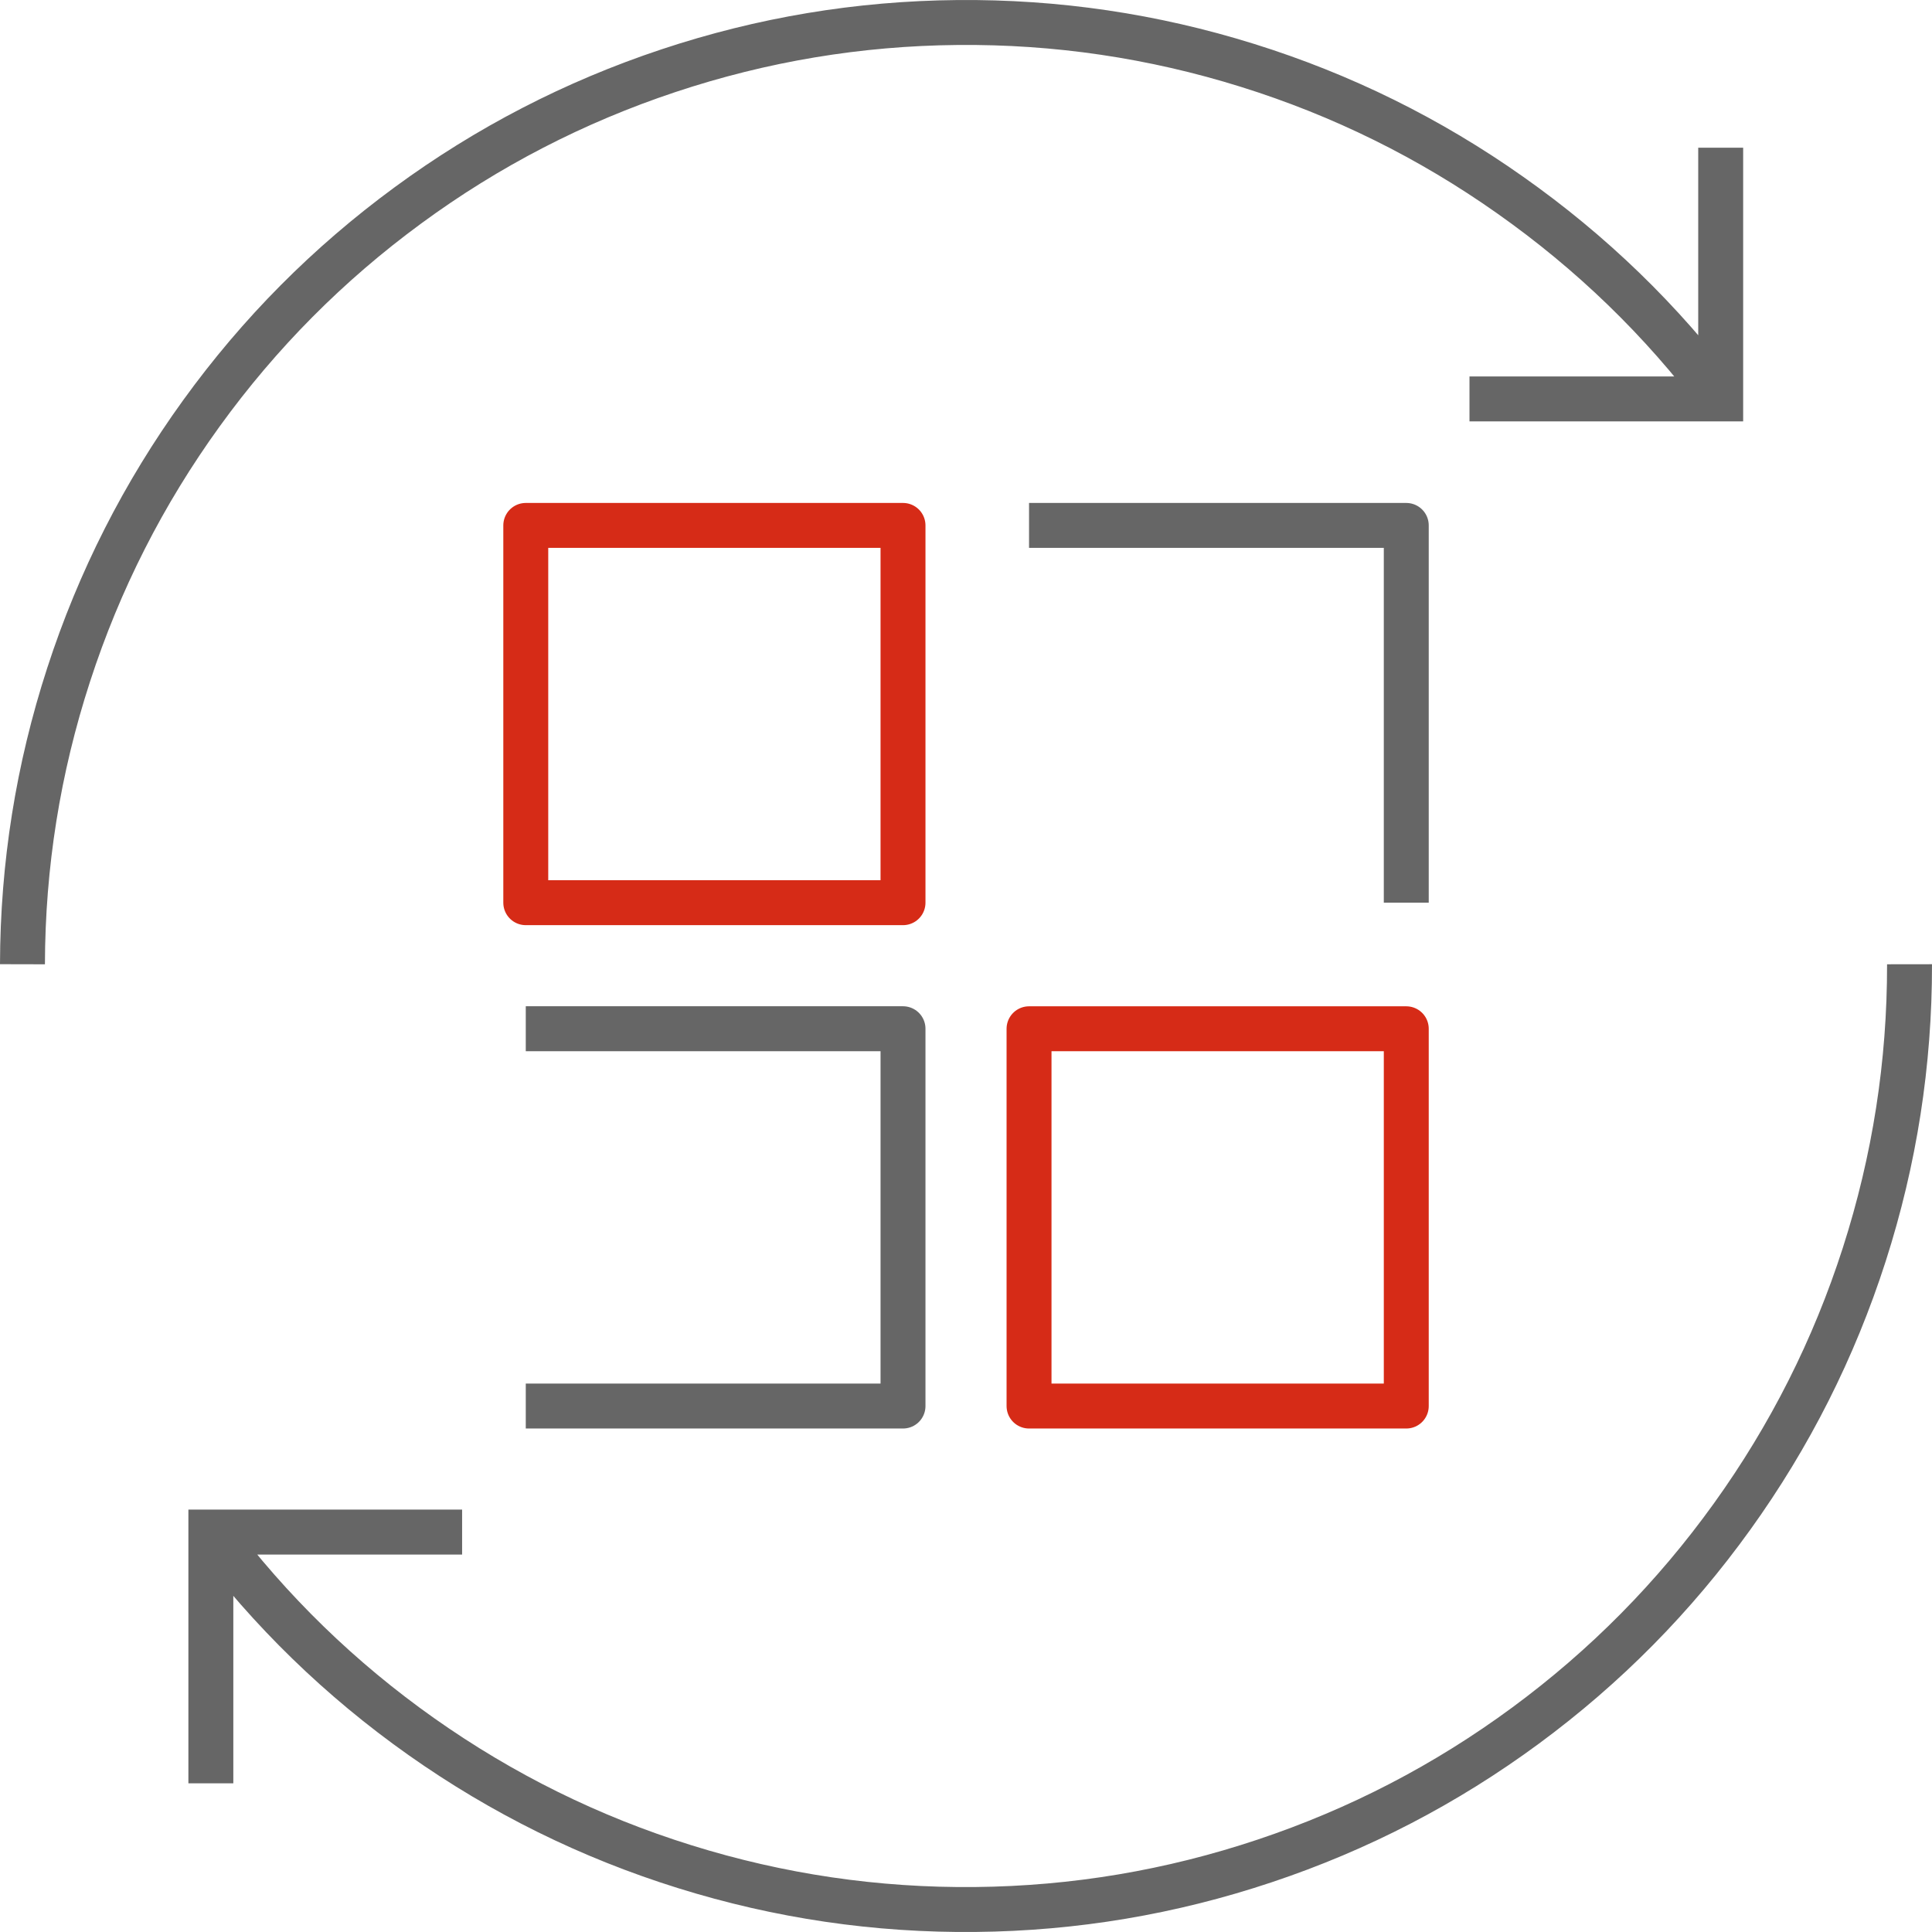
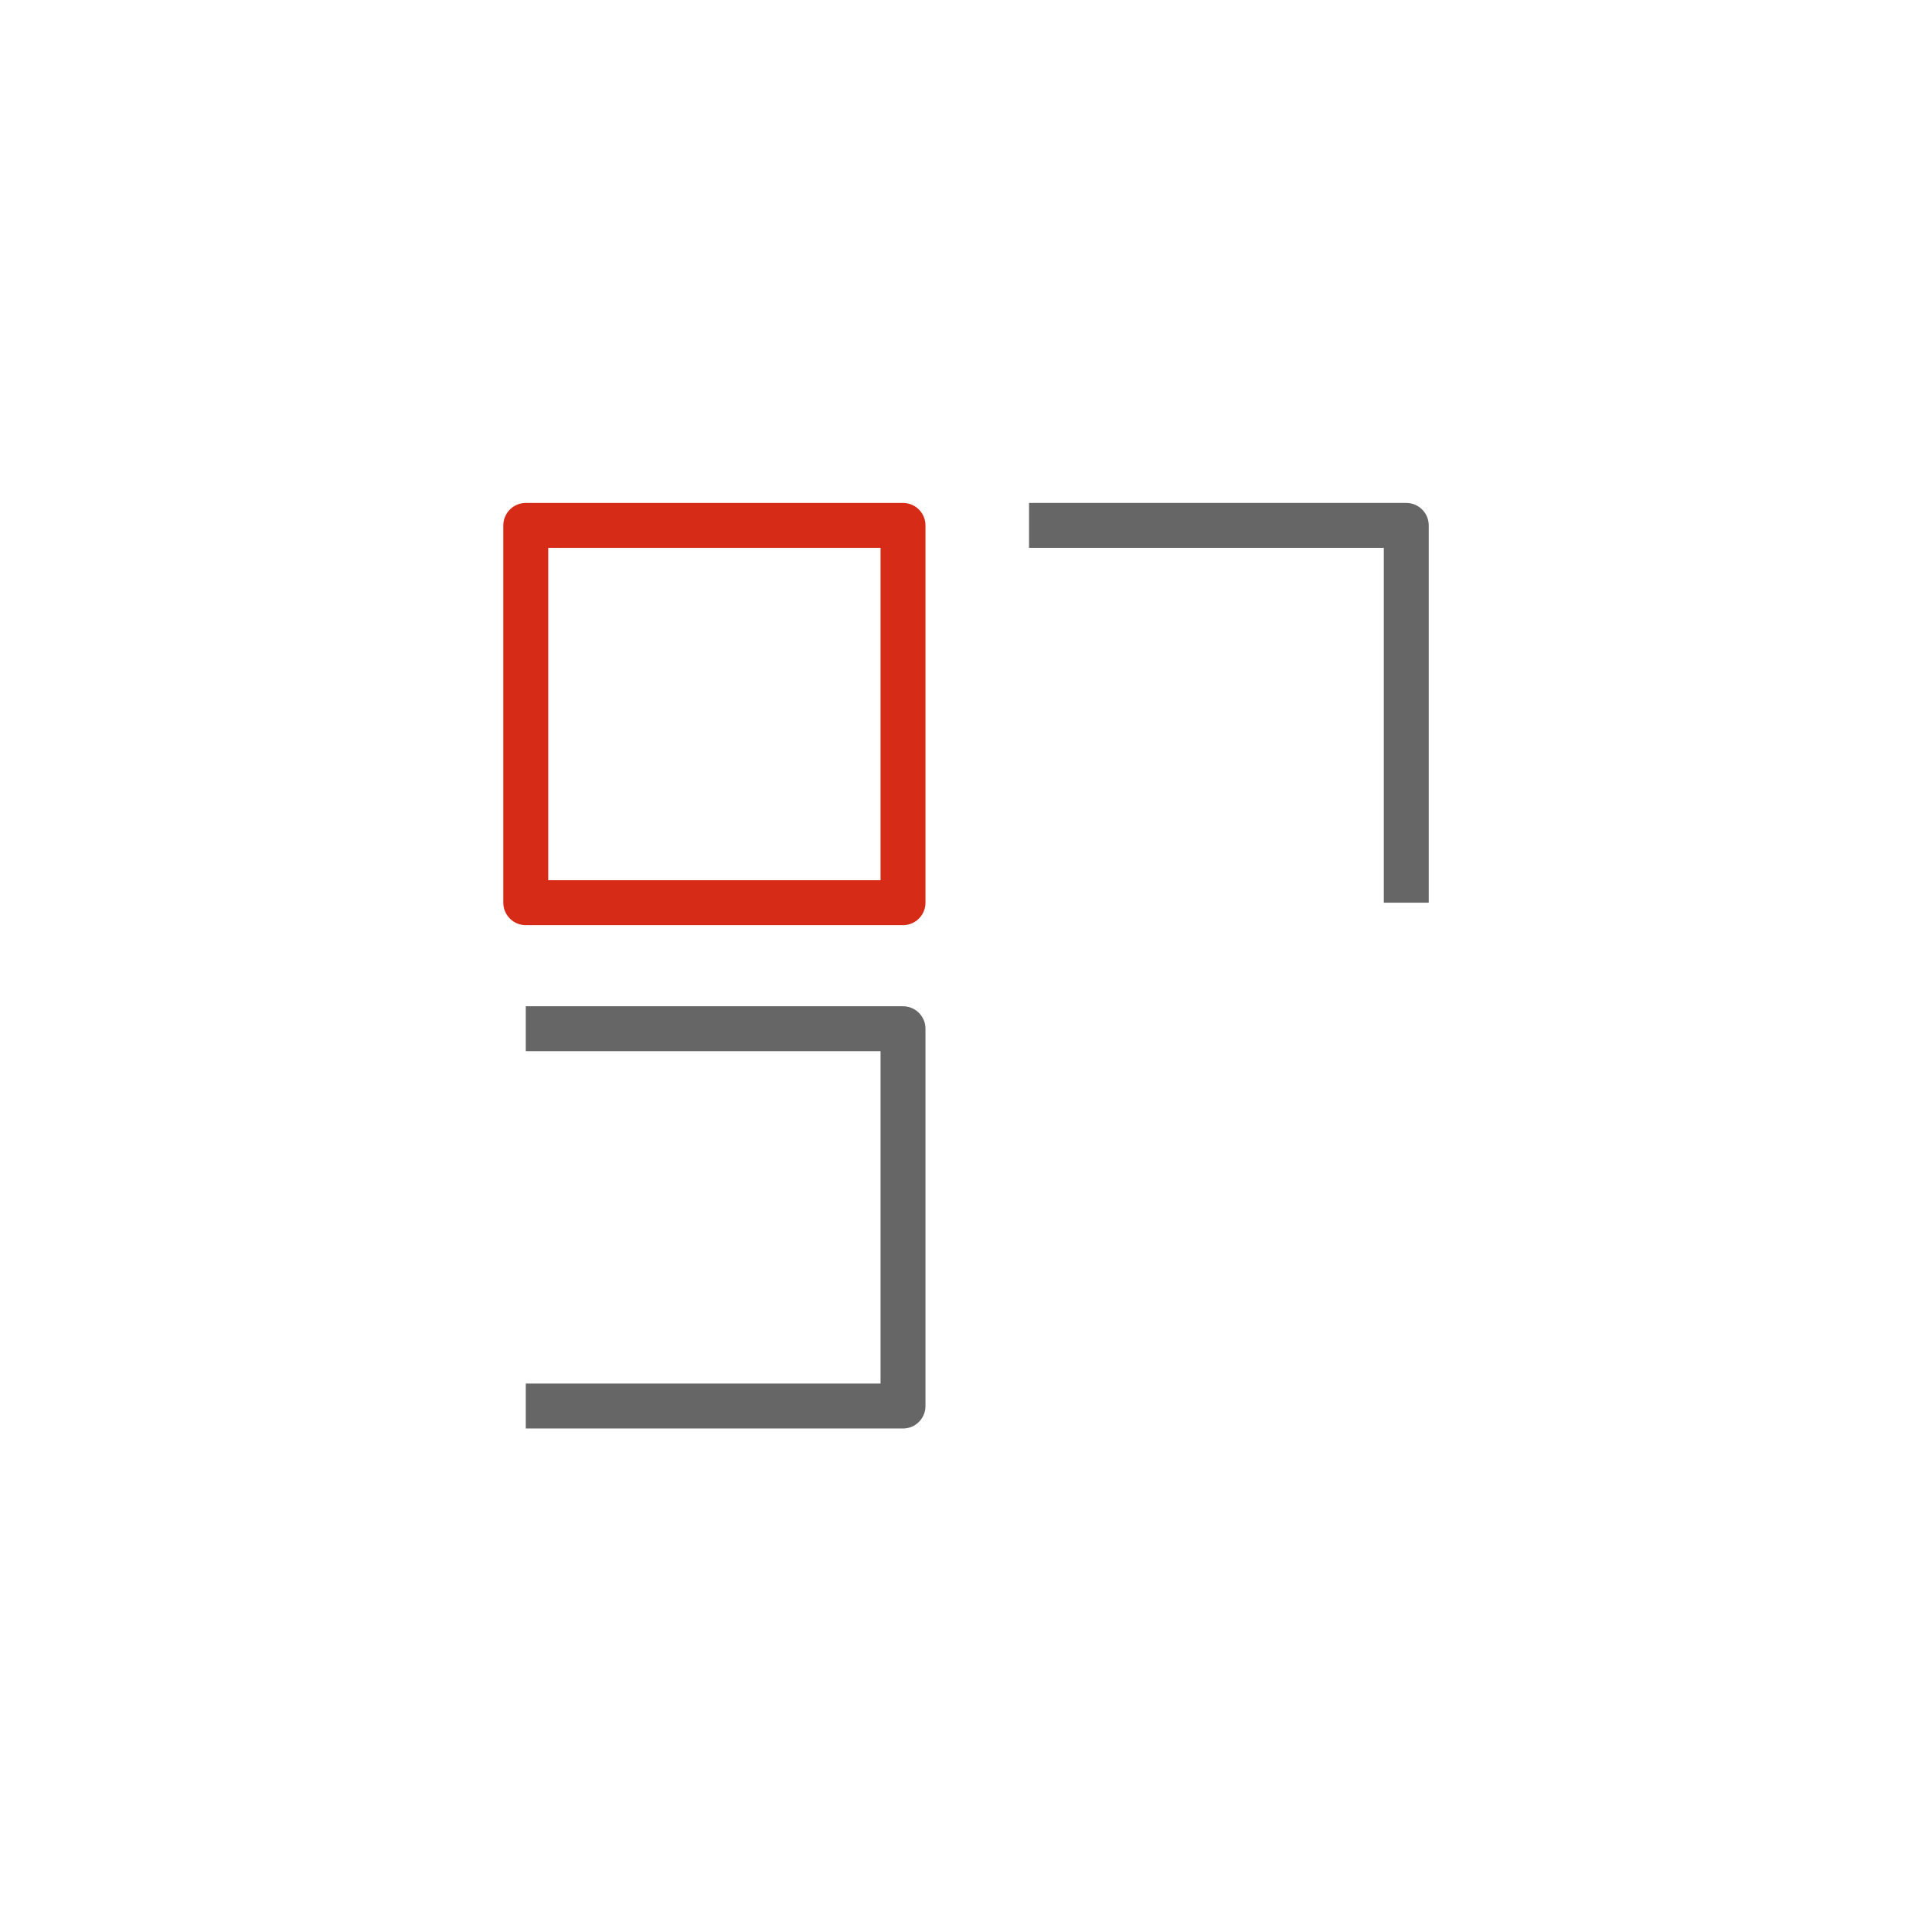
<svg xmlns="http://www.w3.org/2000/svg" viewBox="0 0 43 43" width="43" height="43" fill="none" customFrame="#000000">
  <rect id="画板 467" width="42" height="42" x="0.5" y="0.5" fill="rgb(255,255,255)" fill-opacity="0" />
  <rect id="rect" width="8.396" height="8.397" x="11.702" y="11.694" fill="rgb(0,0,0)" fill-opacity="0" />
  <rect id="rect" width="8.396" height="8.397" x="11.702" y="11.694" stroke="rgb(214,43,23)" stroke-linejoin="round" stroke-width="1" />
  <path id="polyline" d="M11.702 22.896L20.098 22.896L20.098 31.294L11.702 31.294" stroke="rgb(102,102,102)" stroke-linejoin="round" stroke-width="1" />
  <path id="polyline" d="M22.903 11.694L31.299 11.694L31.299 20.091" stroke="rgb(102,102,102)" stroke-linejoin="round" stroke-width="1" />
-   <path id="path" d="M38.297 3.287L38.297 8.879L32.706 8.879M10.285 34.099L4.693 34.099L4.693 39.691M38.297 8.879C36.975 7.119 35.414 5.613 33.615 4.344C31.817 3.074 29.867 2.111 27.765 1.455C25.664 0.799 23.512 0.481 21.311 0.501C19.11 0.521 16.965 0.879 14.876 1.574C12.787 2.269 10.855 3.267 9.08 4.57C7.305 5.872 5.772 7.415 4.482 9.2C3.193 10.984 2.208 12.923 1.528 15.017C0.847 17.111 0.505 19.259 0.5 21.461M4.693 34.099C6.017 35.864 7.58 37.382 9.381 38.654C11.183 39.926 13.137 40.891 15.242 41.547C17.348 42.204 19.503 42.521 21.708 42.499C23.914 42.477 26.062 42.116 28.154 41.416C30.245 40.717 32.179 39.714 33.955 38.405C35.73 37.097 37.262 35.547 38.549 33.756C39.837 31.965 40.818 30.02 41.493 27.92C42.167 25.82 42.503 23.667 42.5 21.461" stroke="rgb(102,102,102)" stroke-width="1" />
-   <rect id="rect" width="8.396" height="8.397" x="22.903" y="22.897" fill="rgb(0,0,0)" fill-opacity="0" />
-   <rect id="rect" width="8.396" height="8.397" x="22.903" y="22.897" stroke="rgb(214,43,23)" stroke-linejoin="round" stroke-width="1" />
</svg>